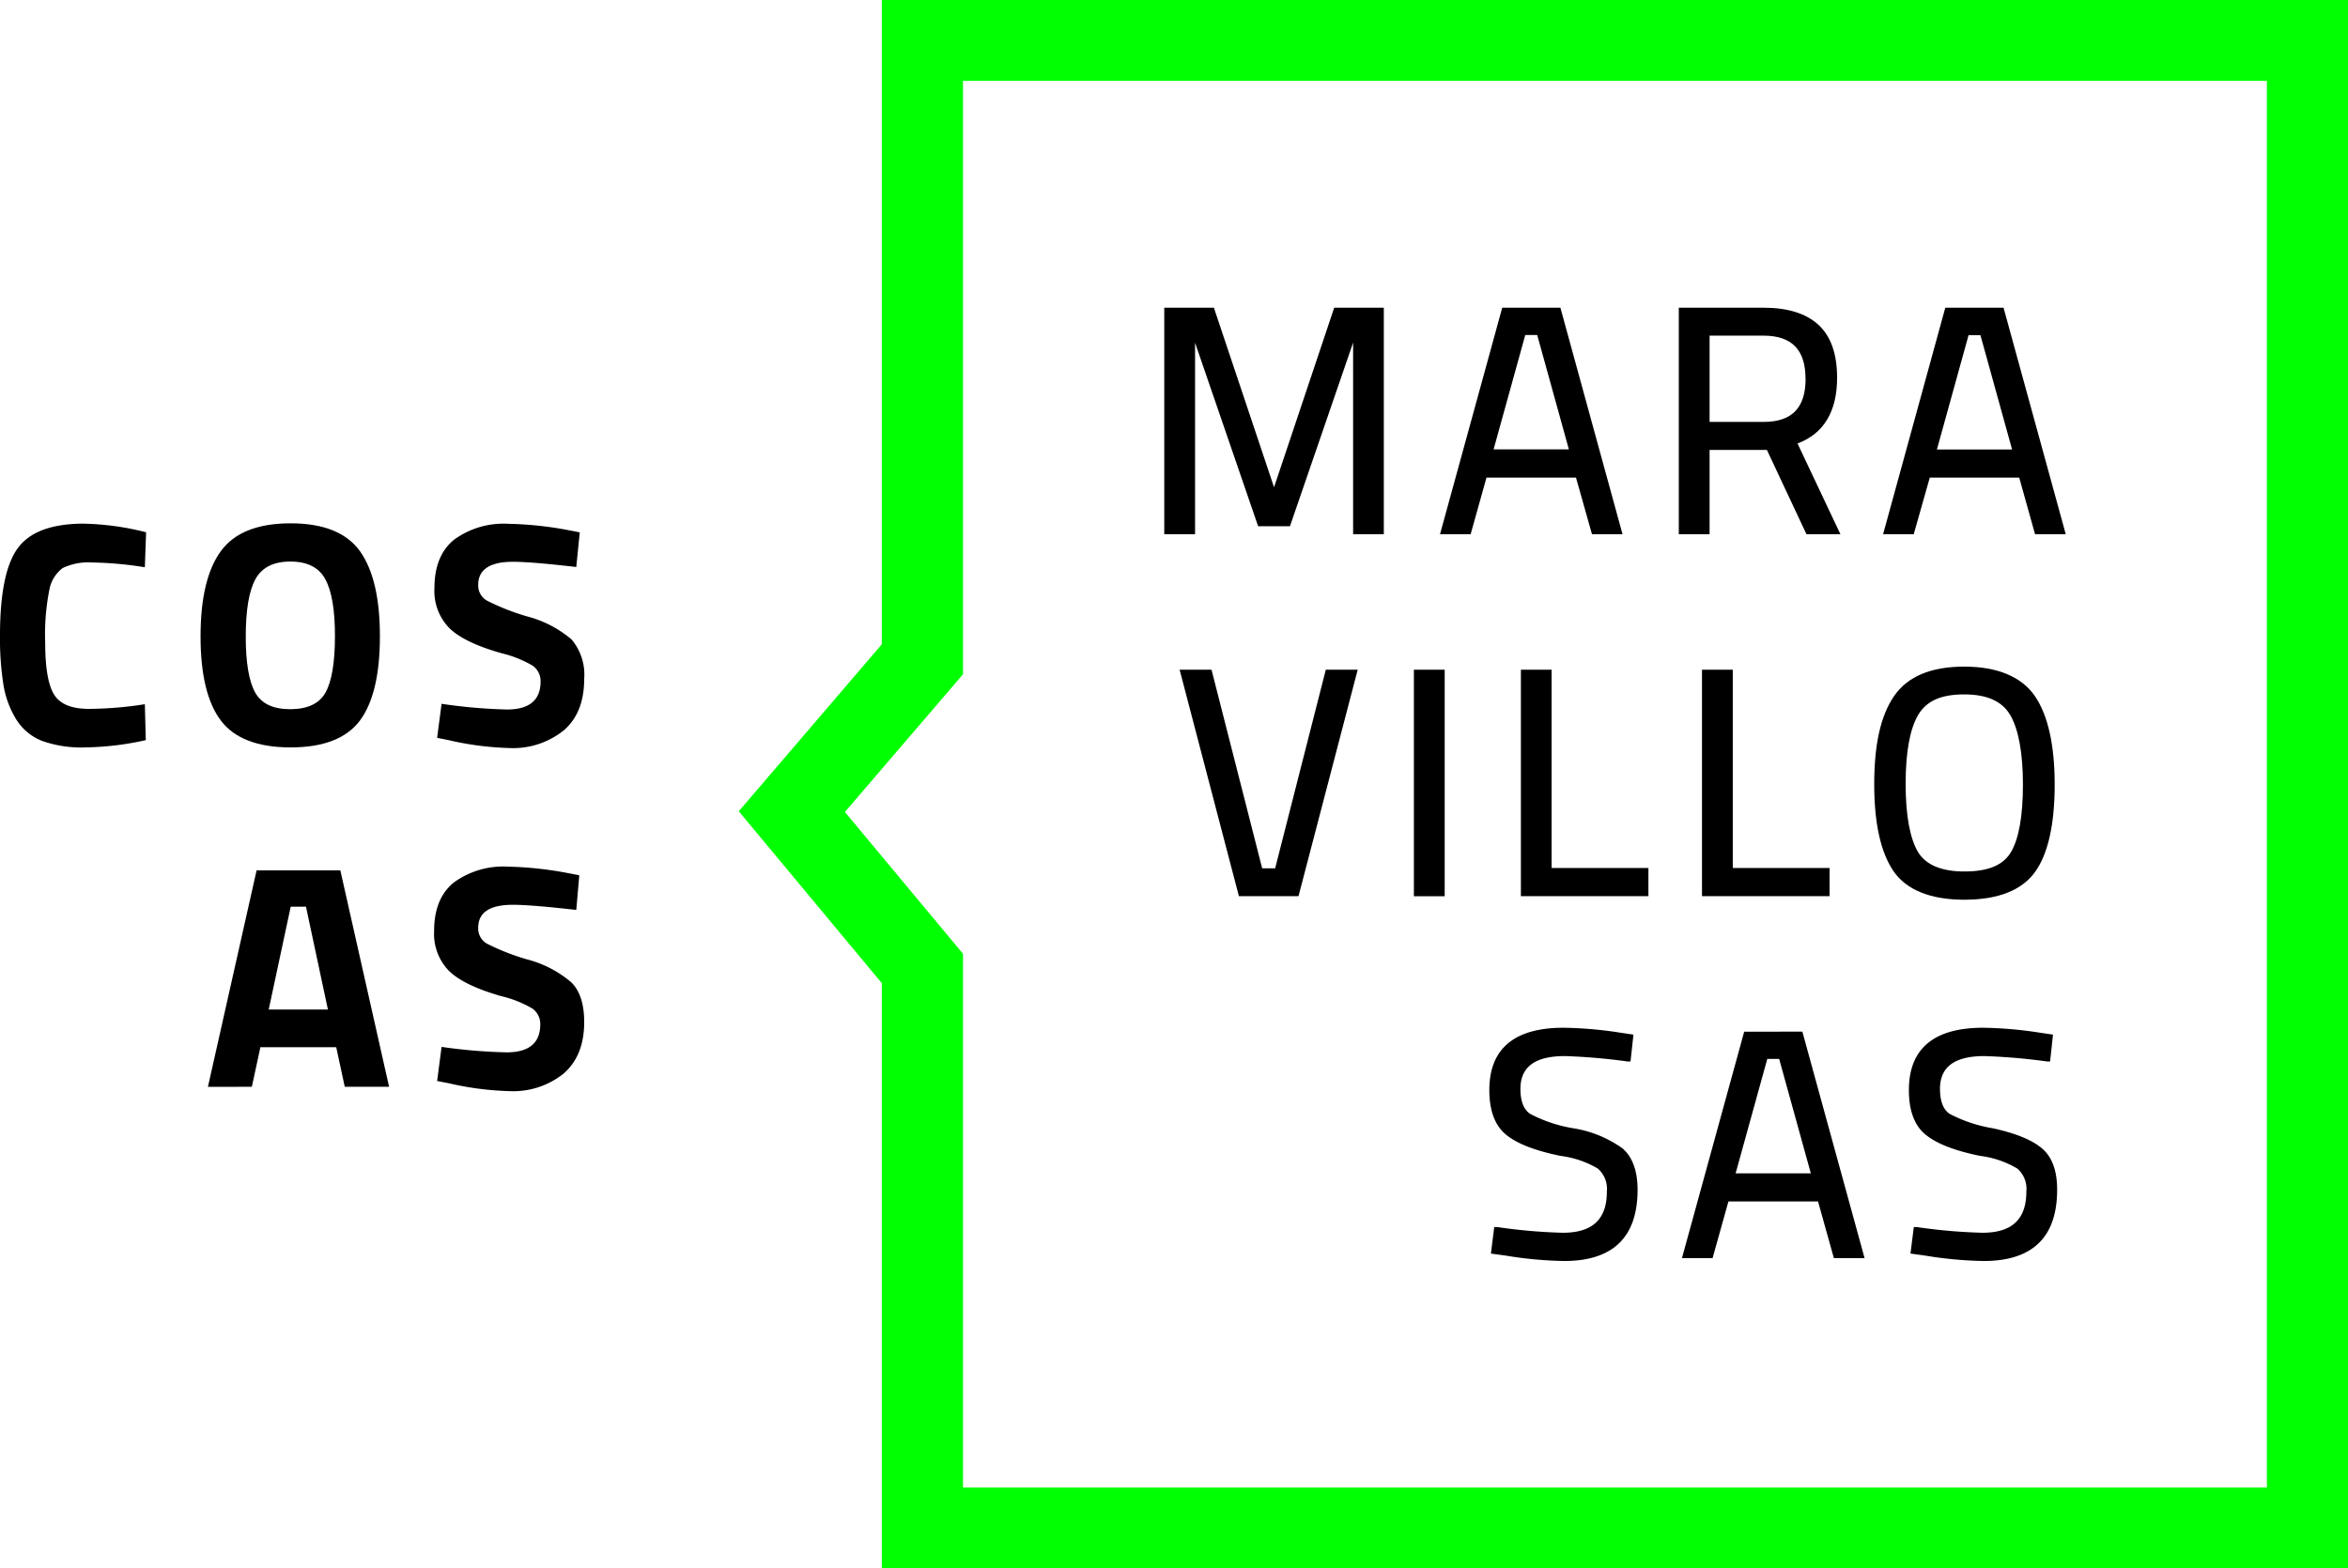
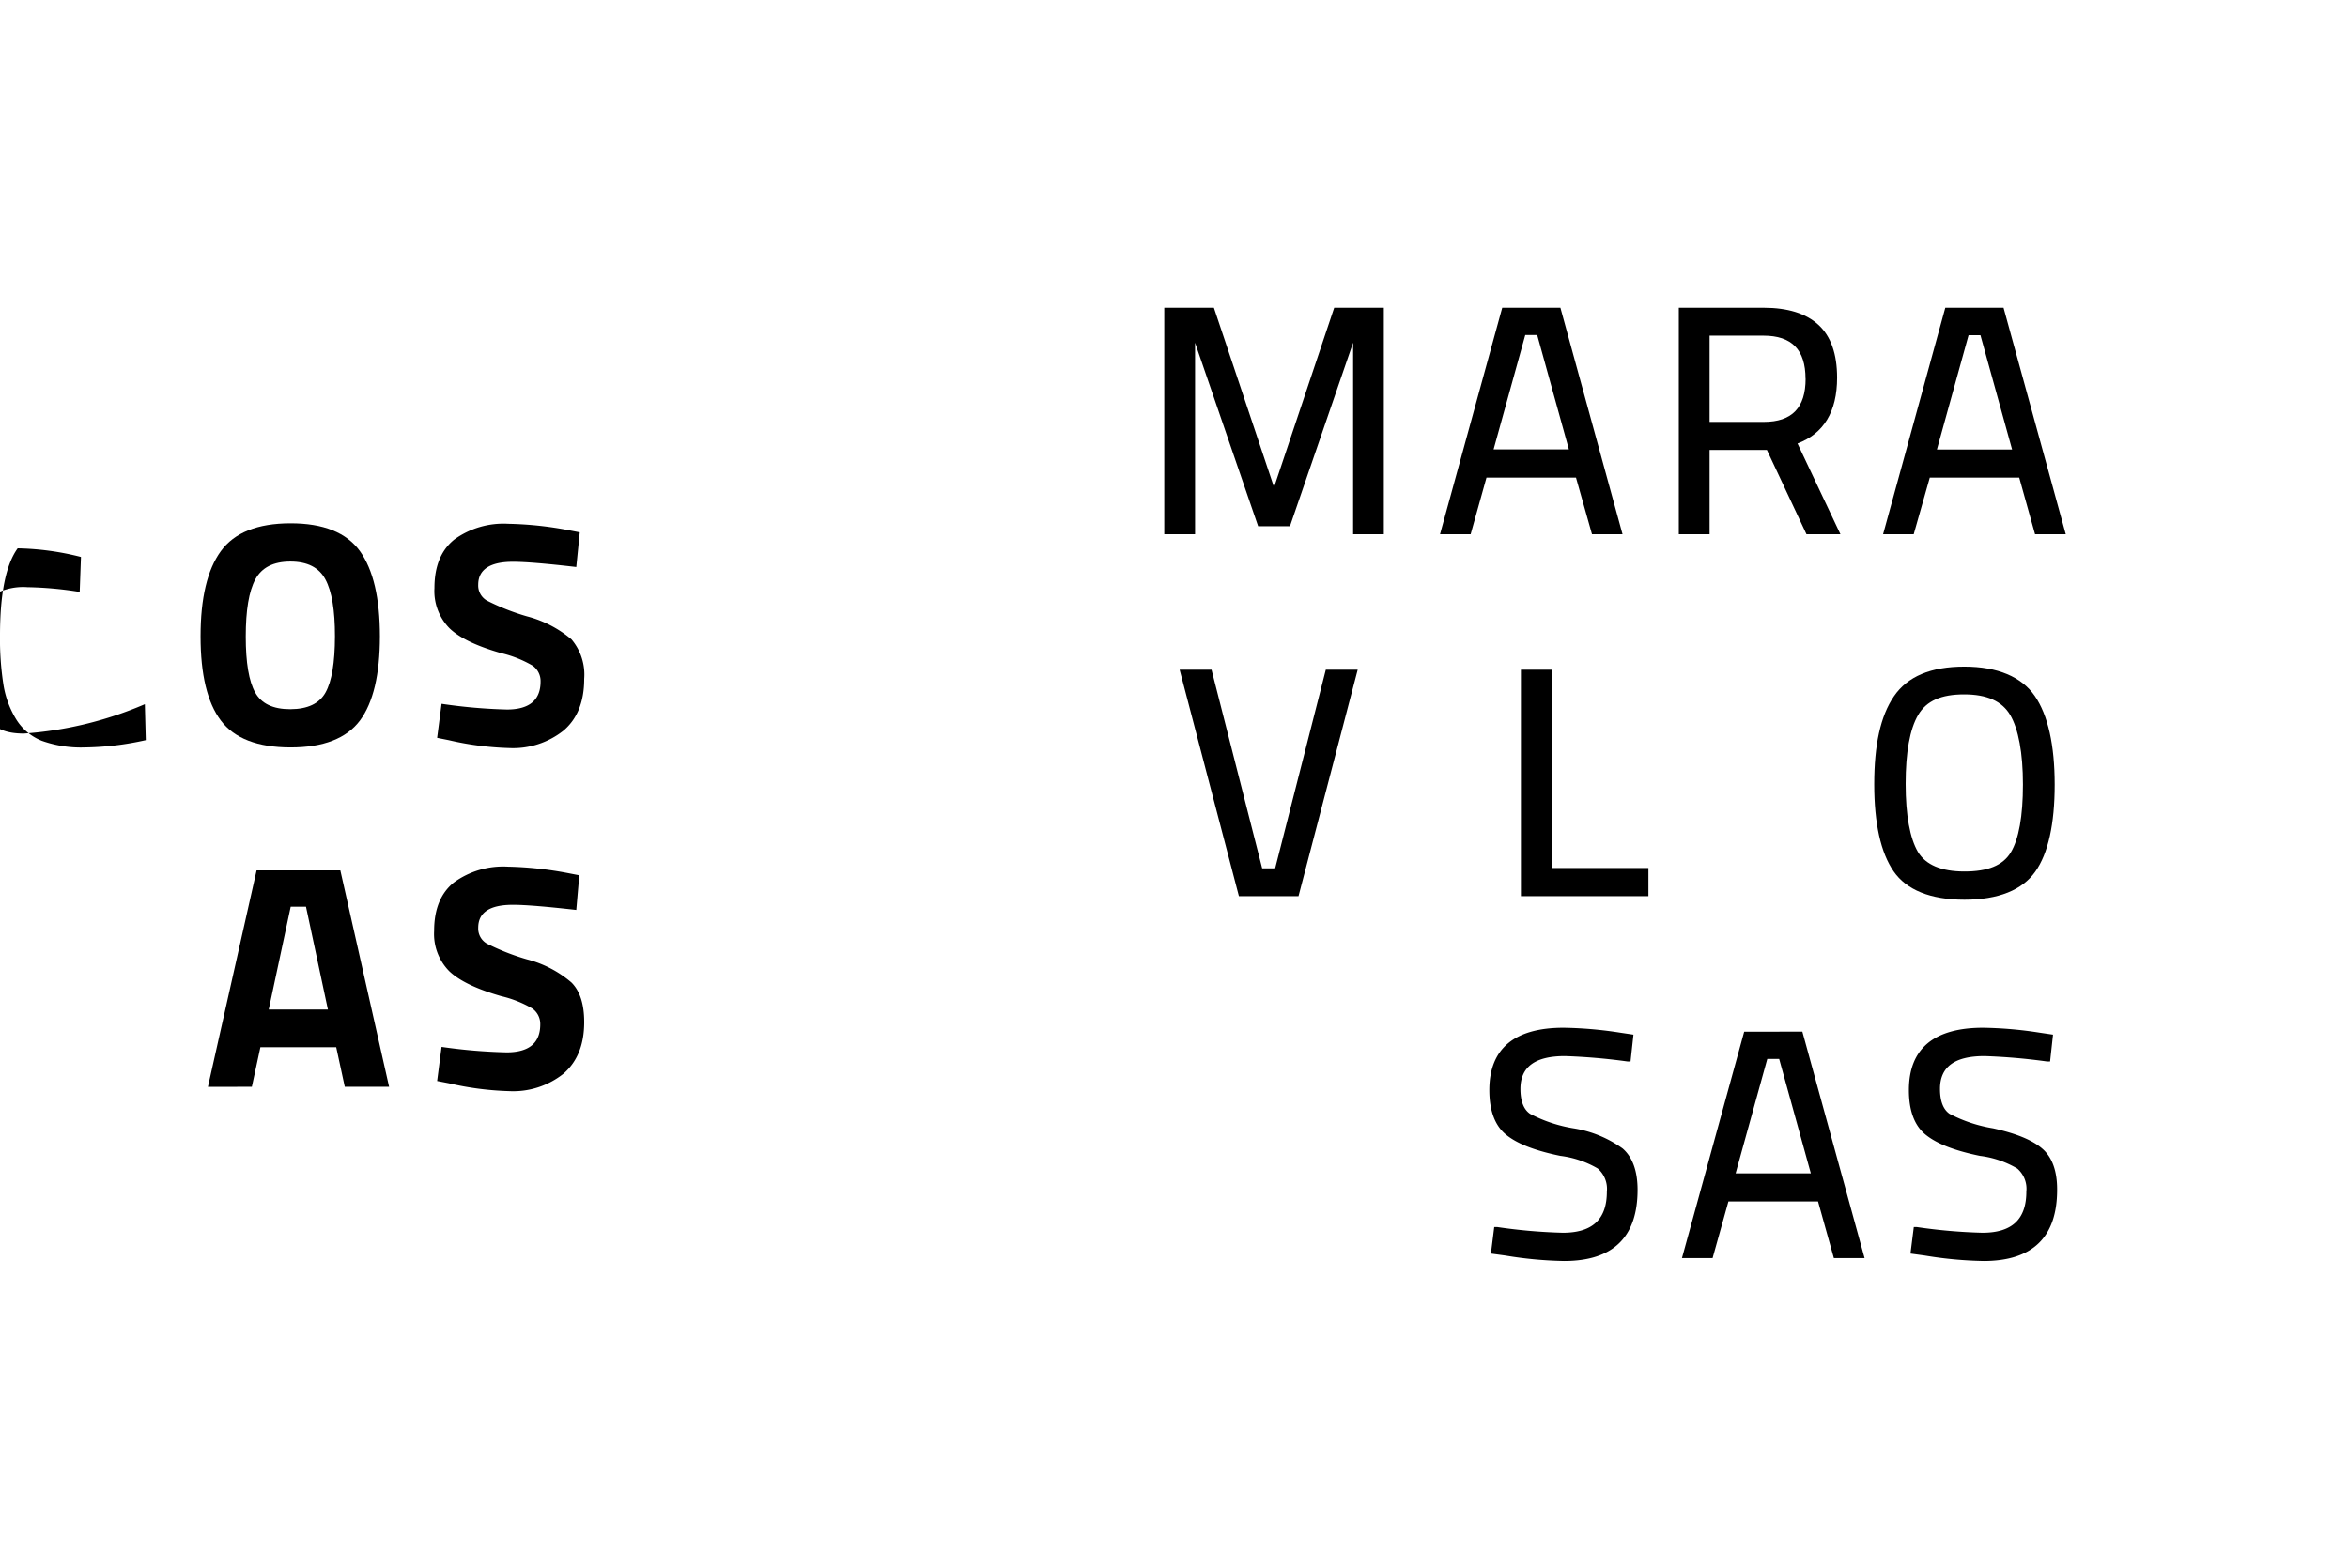
<svg xmlns="http://www.w3.org/2000/svg" viewBox="0 0 296.66 198.22">
  <defs>
    <style>.cls-1{fill:lime;}</style>
  </defs>
  <title>Logo_CM</title>
  <g id="Capa_2" data-name="Capa 2">
    <g id="Logo">
-       <path d="M18.42,93.54a37,37,0,0,1-7.68.92,14.71,14.71,0,0,1-5.47-.84,6.76,6.76,0,0,1-3.22-2.7A12,12,0,0,1,.44,86.58,37.58,37.58,0,0,1,0,80.3q0-7.92,2.23-11t8.23-3.12a34.7,34.7,0,0,1,8,1.09l-.16,4.42a45.87,45.87,0,0,0-6.61-.6,7.58,7.58,0,0,0-3.77.7,4.42,4.42,0,0,0-1.67,2.68,28.71,28.71,0,0,0-.54,6.72q0,4.74,1.11,6.57t4.42,1.83A46.89,46.89,0,0,0,18.3,89Z" />
+       <path d="M18.42,93.54a37,37,0,0,1-7.68.92,14.71,14.71,0,0,1-5.47-.84,6.76,6.76,0,0,1-3.22-2.7A12,12,0,0,1,.44,86.58,37.58,37.58,0,0,1,0,80.3q0-7.92,2.23-11a34.7,34.7,0,0,1,8,1.09l-.16,4.42a45.87,45.87,0,0,0-6.61-.6,7.58,7.58,0,0,0-3.77.7,4.42,4.42,0,0,0-1.67,2.68,28.71,28.71,0,0,0-.54,6.72q0,4.74,1.11,6.57t4.42,1.83A46.89,46.89,0,0,0,18.3,89Z" />
      <path d="M45.48,91.06q-2.56,3.41-8.79,3.4t-8.79-3.4q-2.56-3.39-2.56-10.64T27.9,69.66q2.55-3.51,8.79-3.52t8.79,3.52Q48,73.19,48,80.42T45.48,91.06ZM32.24,87.52q1.18,2.12,4.45,2.11t4.44-2.11q1.18-2.11,1.19-7.08t-1.21-7.22c-.8-1.5-2.28-2.25-4.42-2.25s-3.62.75-4.43,2.25-1.21,3.91-1.21,7.22S31.45,86.11,32.24,87.52Z" />
      <path d="M64.8,71c-2.92,0-4.38,1-4.38,2.9a2.2,2.2,0,0,0,1.09,2,28.82,28.82,0,0,0,5.08,2,14.25,14.25,0,0,1,5.62,2.91,6.9,6.9,0,0,1,1.6,5q0,4.3-2.61,6.52a10.24,10.24,0,0,1-6.84,2.21,38.24,38.24,0,0,1-7.68-1l-1.45-.29.56-4.3a67.55,67.55,0,0,0,8.25.72q4.26,0,4.26-3.54a2.39,2.39,0,0,0-1-2,14.37,14.37,0,0,0-3.92-1.57q-4.68-1.32-6.58-3.15a6.7,6.7,0,0,1-1.91-5.09c0-2.74.83-4.77,2.49-6.12a10.6,10.6,0,0,1,6.84-2A45.09,45.09,0,0,1,71.8,67l1.45.28-.44,4.38Q67.14,71,64.8,71Z" />
      <path d="M26.27,137.36,32.42,110H43l6.16,27.35H43.56l-1.08-5H32.9l-1.08,5Zm10.46-22.77-2.78,13h7.48l-2.77-13Z" />
      <path d="M64.8,114.35q-4.38,0-4.38,2.9a2.2,2.2,0,0,0,1.08,2,29,29,0,0,0,5.09,2,14,14,0,0,1,5.61,2.92c1.08,1.08,1.61,2.75,1.61,5,0,2.87-.87,5-2.61,6.52a10.19,10.19,0,0,1-6.84,2.21,38.24,38.24,0,0,1-7.68-1l-1.45-.28.56-4.31A67.83,67.83,0,0,0,64,133q4.26,0,4.26-3.54a2.39,2.39,0,0,0-1-2,14.12,14.12,0,0,0-3.92-1.56q-4.68-1.34-6.58-3.16a6.7,6.7,0,0,1-1.91-5.09c0-2.74.83-4.77,2.49-6.12a10.6,10.6,0,0,1,6.84-2,45.19,45.19,0,0,1,7.56.81l1.45.28L72.81,115C69,114.57,66.36,114.35,64.8,114.35Z" />
      <polygon points="160.97 61.58 153.37 38.89 147.1 38.89 147.1 67.52 150.99 67.52 150.99 43.31 158.96 66.51 162.98 66.51 170.96 43.3 170.96 67.52 174.84 67.52 174.84 38.89 168.57 38.89 160.97 61.58" />
      <path d="M201.14,67.52H205l-7.85-28.63H189.8l-7.86,28.63h3.87l2-7.16h11.31Zm-6.92-25.18,4,14.45h-9.51l4-14.45Z" />
      <path d="M216,56.86h7.24l5,10.66h4.29l-5.42-11.47c3.29-1.24,5-4,5-8.32,0-3-.79-5.24-2.36-6.68s-3.88-2.16-6.92-2.16H212.11V67.52H216Zm12.13-9c0,3.68-1.73,5.46-5.28,5.46H216V42.42h6.81C226.38,42.42,228.12,44.2,228.12,47.87Z" />
      <path d="M243.82,60.36h11.3l2,7.16H261l-7.86-28.63h-7.36l-7.86,28.63h3.87Zm6.4-18,4,14.45h-9.5l4-14.45Z" />
      <polygon points="161.11 109.74 159.47 109.74 153.07 84.64 149.04 84.64 156.53 113.26 164.06 113.26 171.54 84.64 167.51 84.64 161.11 109.74" />
-       <rect x="178.64" y="84.64" width="3.89" height="28.63" />
      <polygon points="196.04 84.64 192.16 84.64 192.16 113.26 208.27 113.26 208.27 109.7 196.04 109.7 196.04 84.64" />
-       <polygon points="215.04 84.64 215.04 113.26 231.16 113.26 231.16 109.7 218.93 109.7 218.93 84.64 215.04 84.64" />
      <path d="M257.15,110.16c1.62-2.28,2.45-6,2.45-11s-.85-8.79-2.51-11.2-4.69-3.71-8.91-3.71S241,85.49,239.29,88s-2.49,6.17-2.49,11.12.83,8.65,2.45,11,4.66,3.59,8.95,3.59S255.5,112.49,257.15,110.16Zm-14.83-2.5c-1-1.71-1.55-4.6-1.55-8.59s.53-6.92,1.58-8.71,2.92-2.6,5.81-2.6,4.8.86,5.83,2.62,1.6,4.76,1.6,8.77-.52,6.89-1.53,8.57-2.95,2.42-5.86,2.42S243.31,109.31,242.32,107.66Z" />
      <path d="M205,145.14a14.57,14.57,0,0,0-6.19-2.54,18,18,0,0,1-5.49-1.83c-.81-.55-1.22-1.61-1.22-3.15,0-2.79,1.85-4.15,5.64-4.15a76.24,76.24,0,0,1,7.88.68l.39,0,.37-3.39-1.74-.26a50.71,50.71,0,0,0-7.1-.61c-6.21,0-9.37,2.65-9.37,7.88,0,2.61.72,4.5,2.12,5.64s3.61,2,6.85,2.67a12.36,12.36,0,0,1,4.73,1.6,3.41,3.41,0,0,1,1.15,2.92c0,3.5-1.82,5.2-5.56,5.2a68.58,68.58,0,0,1-8.28-.72l-.39,0-.42,3.35,1.83.25a49.94,49.94,0,0,0,7.42.69c6.16,0,9.28-3,9.28-9C206.9,148,206.26,146.22,205,145.14Z" />
      <path d="M220.37,130.39,212.51,159h3.87l2-7.16H229.7l2,7.16h3.88l-7.86-28.62Zm4.42,3.44,4,14.46h-9.5l4-14.46Z" />
      <path d="M258,145.14c-1.24-1.06-3.26-1.89-6.18-2.54a18.16,18.16,0,0,1-5.5-1.83c-.8-.55-1.21-1.61-1.21-3.15,0-2.79,1.84-4.15,5.64-4.15a75.89,75.89,0,0,1,7.87.68l.4,0,.37-3.39-1.75-.26a50.59,50.59,0,0,0-7.09-.61c-6.22,0-9.37,2.65-9.37,7.88,0,2.61.71,4.5,2.12,5.64s3.61,2,6.85,2.67a12.23,12.23,0,0,1,4.72,1.6,3.38,3.38,0,0,1,1.15,2.92c0,3.5-1.81,5.2-5.55,5.2a68.58,68.58,0,0,1-8.28-.72l-.39,0-.42,3.35,1.82.25a50.17,50.17,0,0,0,7.43.69c6.16,0,9.28-3,9.28-9C259.92,148,259.28,146.22,258,145.14Z" />
-       <path class="cls-1" d="M111.41,0V81.43l-18.07,21.1,18.07,21.72v74H296.66V0Zm-4.66,102.62,14.92-17.4v-75H286.41V188H121.67V120.54Z" />
    </g>
  </g>
</svg>